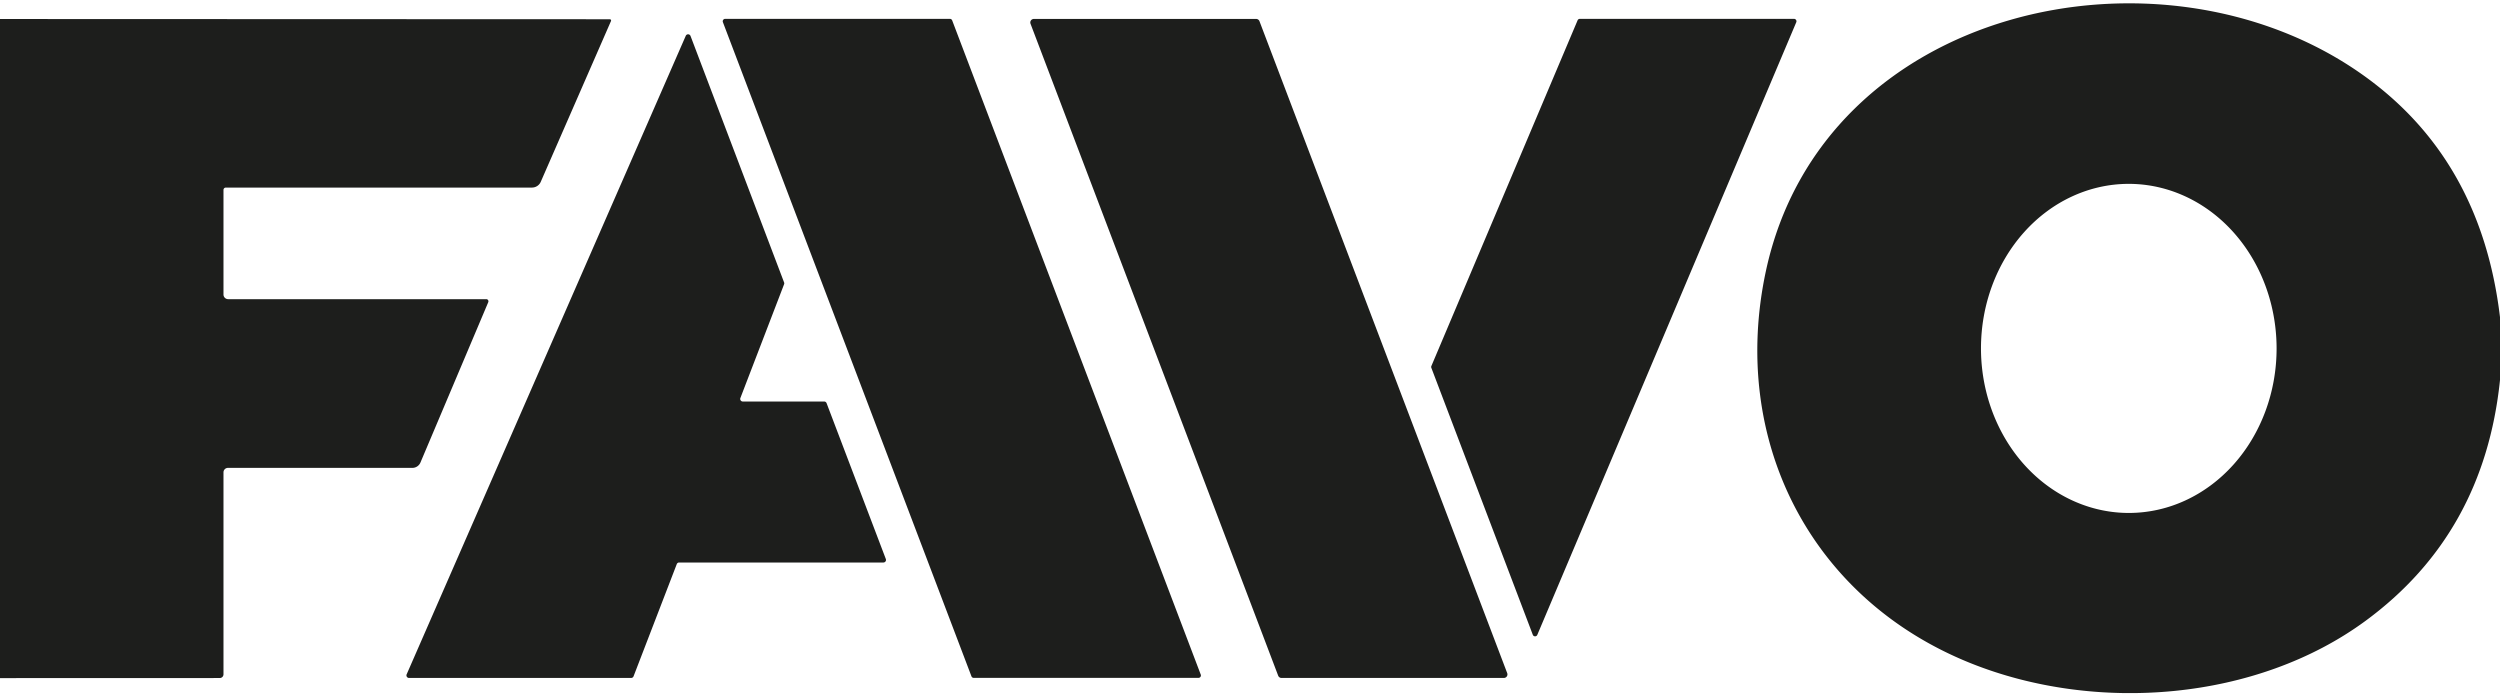
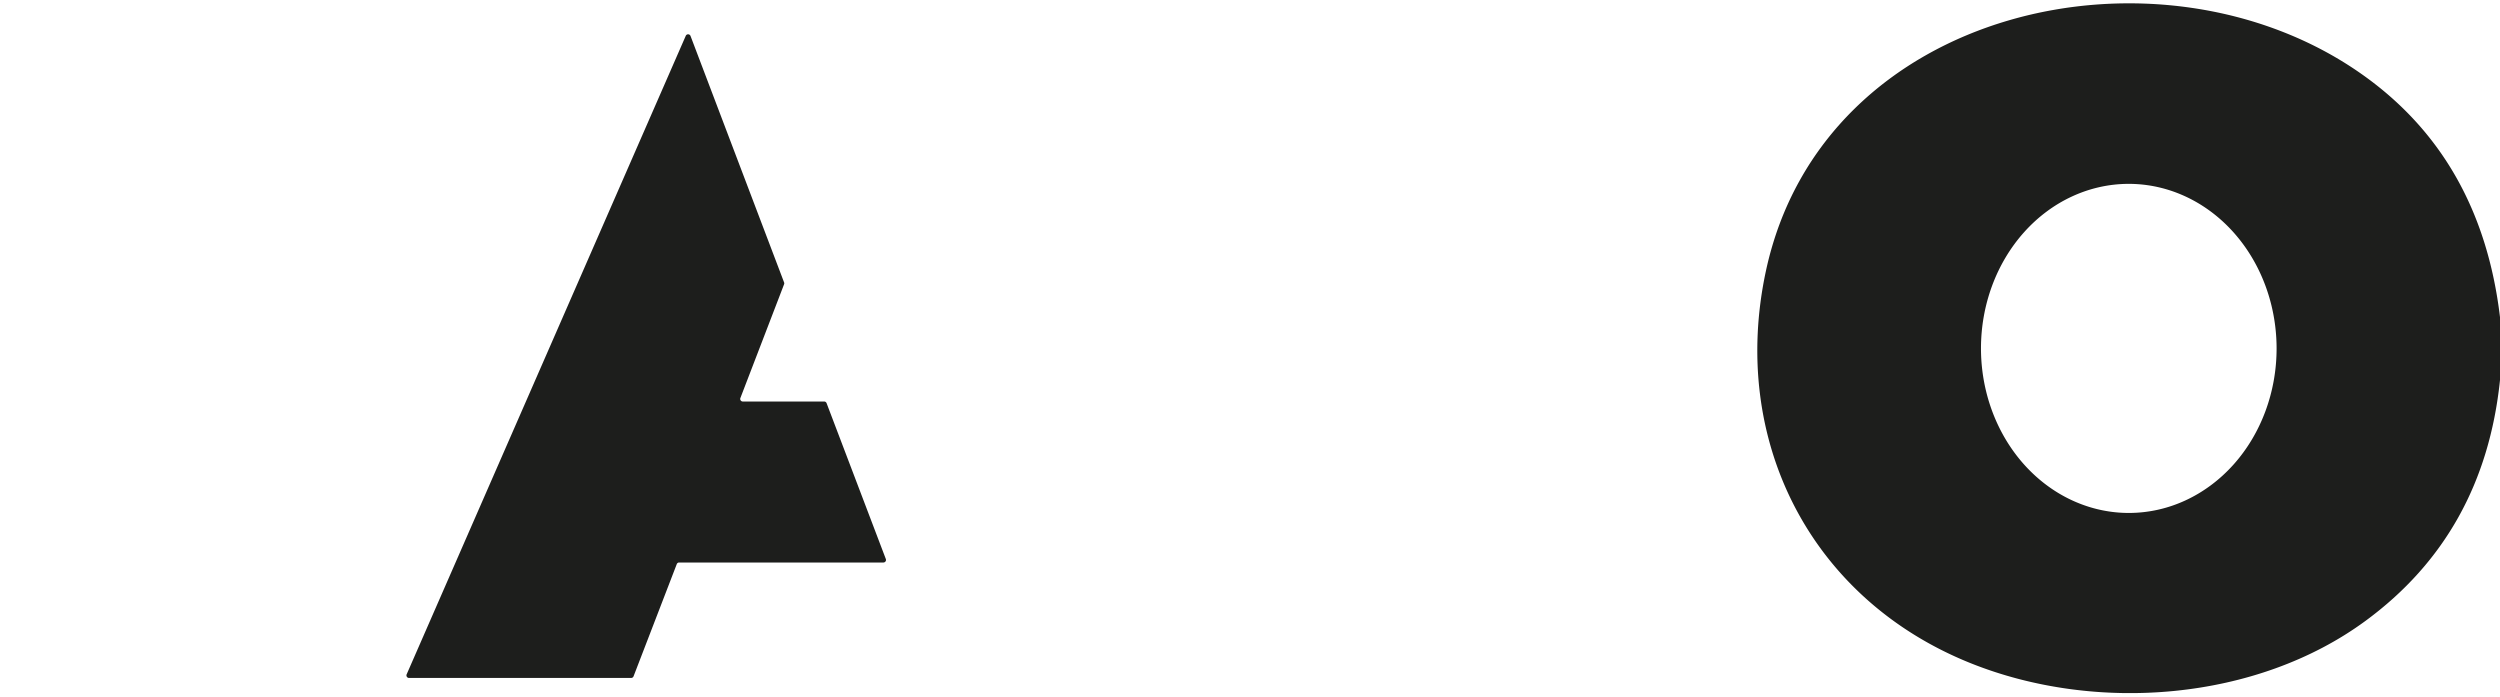
<svg xmlns="http://www.w3.org/2000/svg" version="1.1" viewBox="0.00 0.00 330.00 92.00">
  <path fill="#1d1e1c" d="   M 330.00 41.87   L 330.00 50.17   Q 327.90 70.46 312.24 81.96   C 297.89 92.50 276.71 94.22 260.05 87.51   C 238.90 78.99 228.32 58.01 233.10 35.77   C 240.61 0.85 285.04 -8.86 311.58 9.67   Q 327.49 20.77 330.00 41.87   Z   M 281.038 67.71   A 21.72 19.51 89.9 0 0 300.51 45.956   A 21.72 19.51 89.9 0 0 280.962 24.27   A 21.72 19.51 89.9 0 0 261.49 46.024   A 21.72 19.51 89.9 0 0 281.038 67.71   Z" />
-   <path fill="#1d1e1c" d="   M 0.00 89.51   L 0.00 2.51   L 80.49 2.54   A 0.17 0.17 0.0 0 1 80.65 2.78   L 71.38 24.00   A 1.27 1.26 11.7 0 1 70.22 24.76   L 29.81 24.76   A 0.31 0.31 0.0 0 0 29.50 25.07   L 29.50 38.88   A 0.62 0.61 -0.0 0 0 30.12 39.49   L 64.19 39.49   A 0.29 0.28 -78.4 0 1 64.45 39.89   L 55.50 61.05   A 1.16 1.16 0.0 0 1 54.43 61.76   L 30.09 61.76   A 0.59 0.59 0.0 0 0 29.50 62.35   L 29.50 89.01   A 0.49 0.49 0.0 0 1 29.01 89.50   L 0.00 89.51   Z" />
-   <path fill="#1d1e1c" d="   M 95.72 2.49   L 125.39 2.49   A 0.32 0.32 0.0 0 1 125.69 2.70   L 158.50 89.05   A 0.32 0.32 0.0 0 1 158.20 89.48   L 128.53 89.48   A 0.32 0.32 0.0 0 1 128.23 89.27   L 95.42 2.92   A 0.32 0.32 0.0 0 1 95.72 2.49   Z" />
-   <path fill="#1d1e1c" d="   M 136.47 2.50   L 165.81 2.50   A 0.47 0.47 0.0 0 1 166.25 2.80   L 198.95 88.85   A 0.47 0.47 0.0 0 1 198.51 89.49   L 169.16 89.49   A 0.47 0.47 0.0 0 1 168.72 89.19   L 136.03 3.14   A 0.47 0.47 0.0 0 1 136.47 2.50   Z" />
-   <path fill="#1d1e1c" d="   M 208.53 2.49   L 236.82 2.49   A 0.32 0.32 0.0 0 1 237.11 2.93   L 202.92 83.81   A 0.32 0.32 0.0 0 1 202.33 83.79   L 188.94 48.56   A 0.32 0.32 0.0 0 1 188.94 48.32   L 208.24 2.69   A 0.32 0.32 0.0 0 1 208.53 2.49   Z" />
  <path fill="#1d1e1c" d="   M 109.11 53.22   L 116.93 73.79   A 0.34 0.34 0.0 0 1 116.62 74.25   L 89.64 74.25   A 0.34 0.34 0.0 0 0 89.33 74.47   L 83.63 89.27   A 0.34 0.34 0.0 0 1 83.32 89.49   L 53.99 89.49   A 0.34 0.34 0.0 0 1 53.68 89.01   L 90.52 4.73   A 0.34 0.34 0.0 0 1 91.15 4.75   L 103.50 37.28   A 0.34 0.34 0.0 0 1 103.50 37.52   L 97.73 52.54   A 0.34 0.34 0.0 0 0 98.05 53.00   L 108.80 53.00   A 0.34 0.34 0.0 0 1 109.11 53.22   Z" />
</svg>